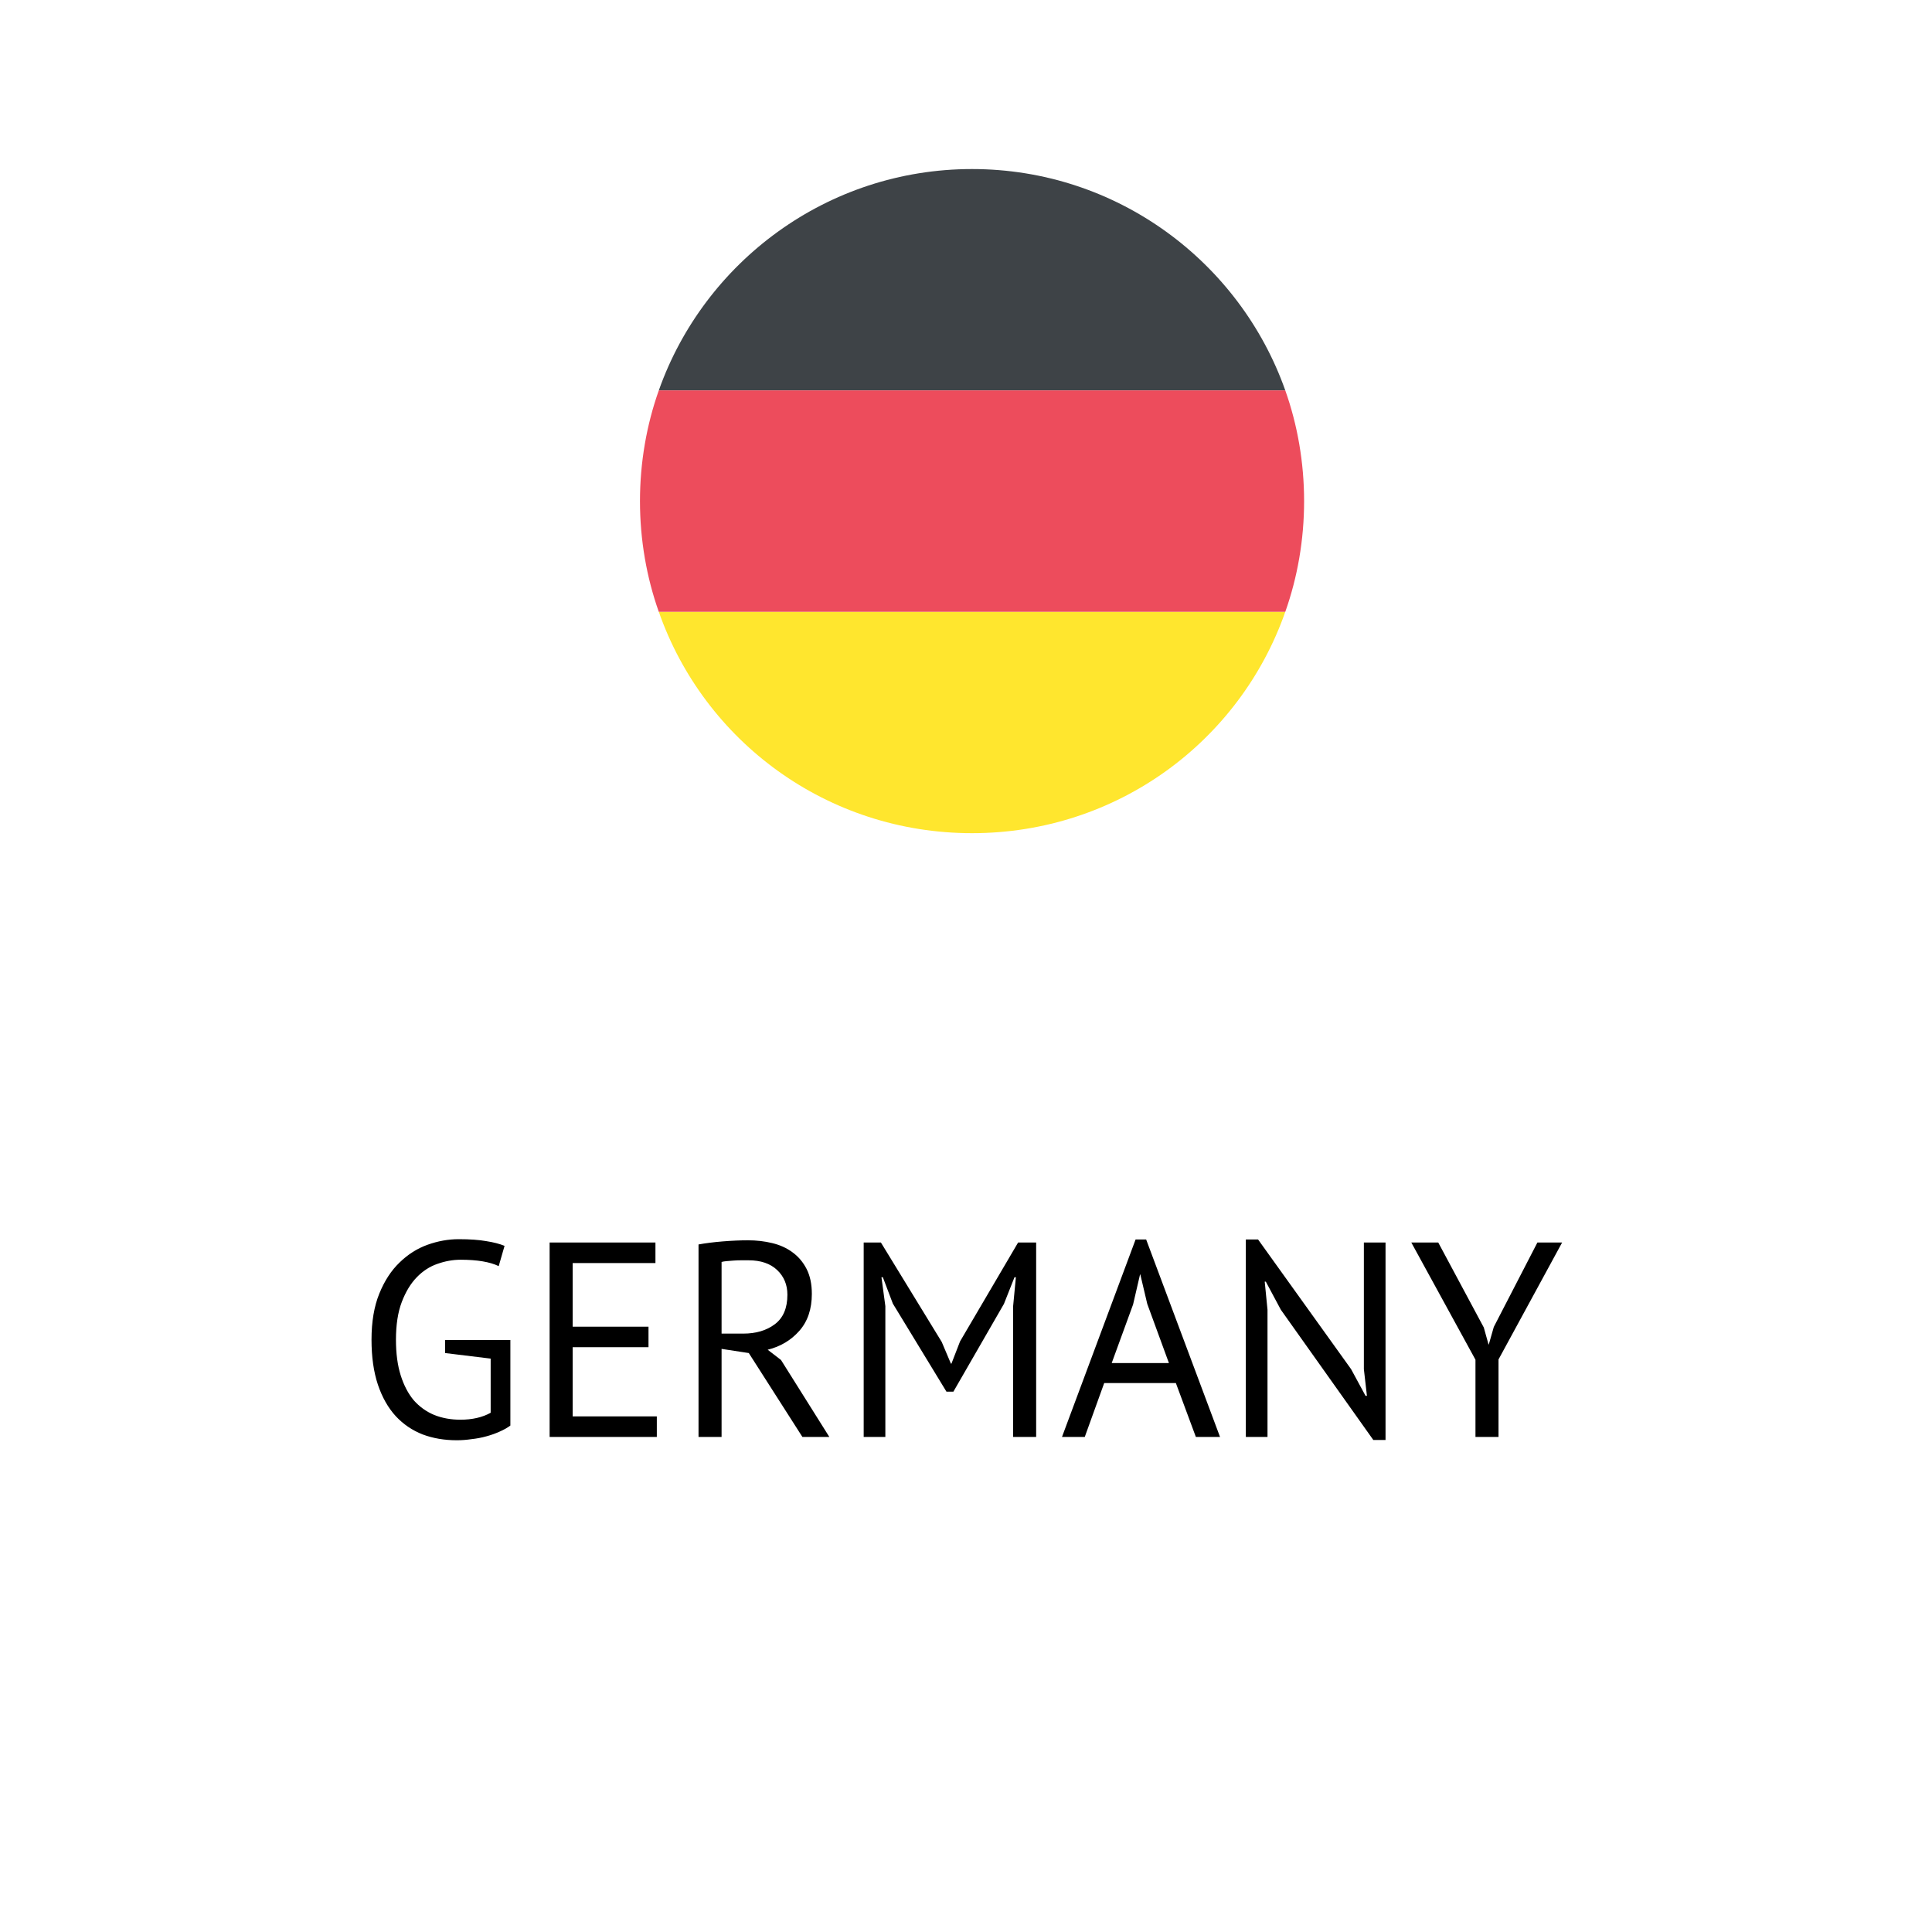
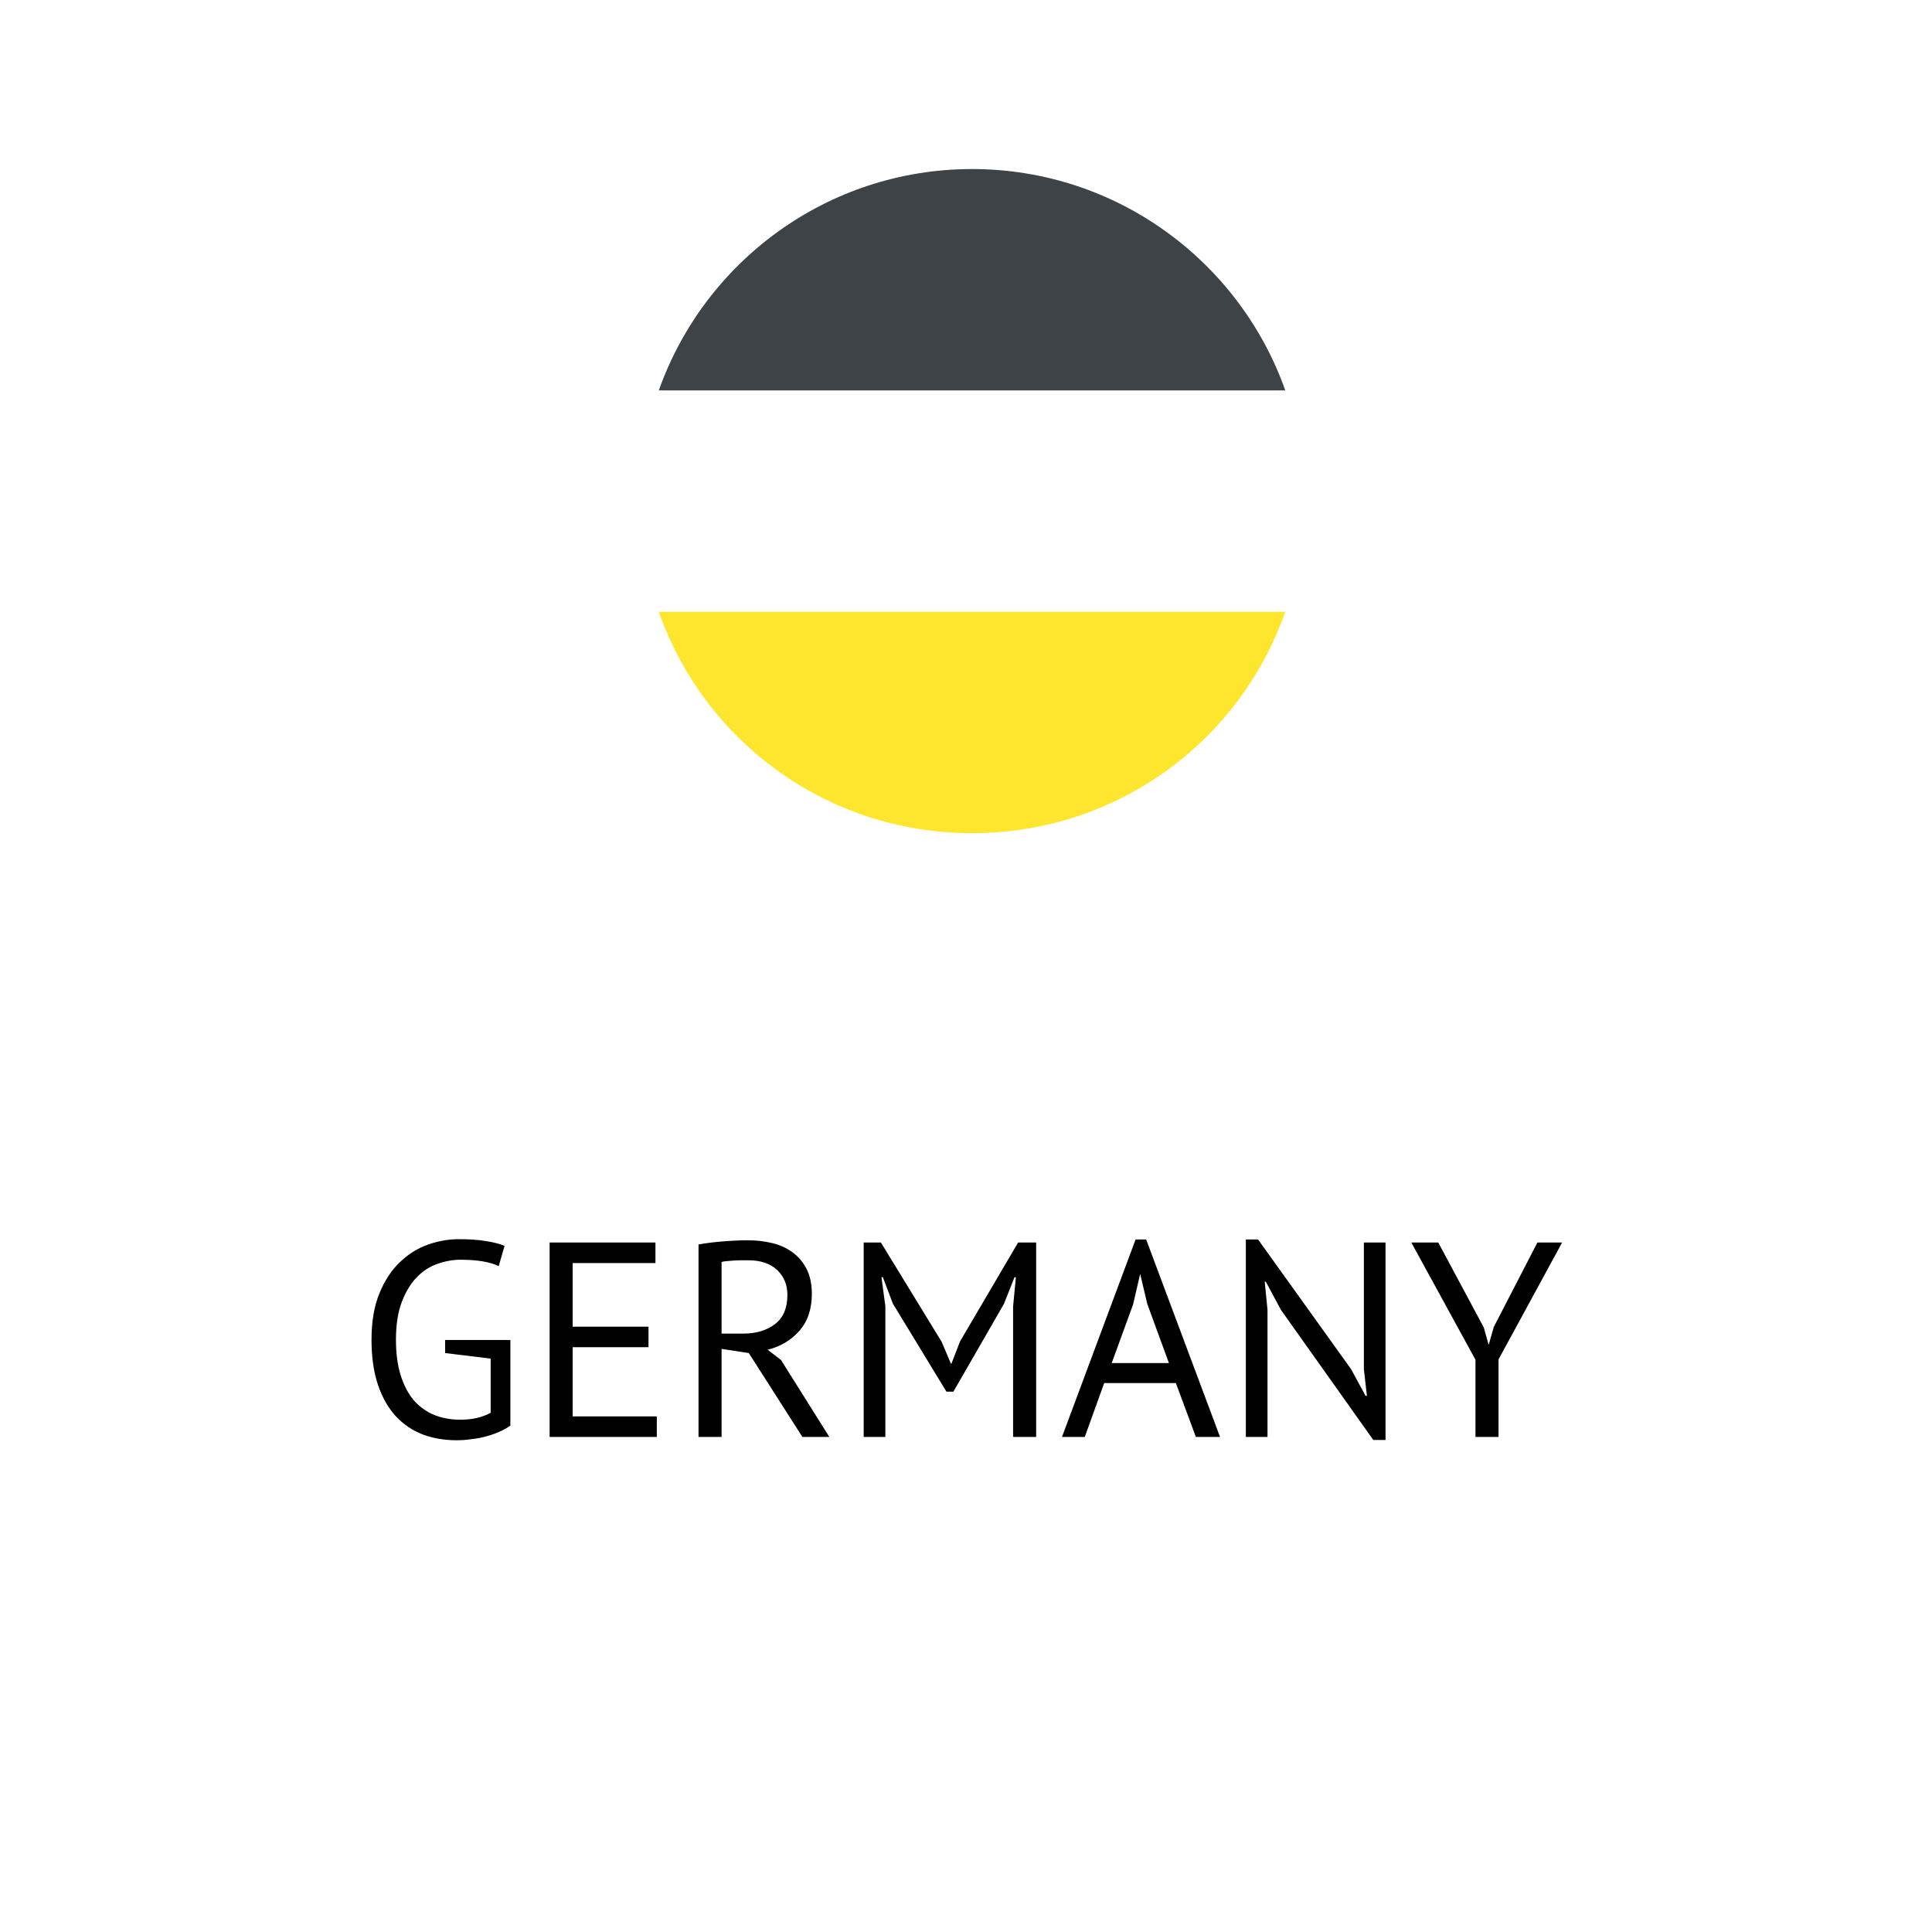
<svg xmlns="http://www.w3.org/2000/svg" width="160" height="160" viewBox="0 0 160 160" fill="none">
  <path d="M80.5 14C68.492 14 58.317 21.7 54.559 32.333H106.442C102.684 21.7 92.509 14 80.5 14Z" fill="#3E4347" />
  <path d="M80.5 69C92.509 69 102.684 61.392 106.442 50.666H54.559C58.317 61.392 68.492 69 80.5 69Z" fill="#FFE62E" />
-   <path d="M54.558 32.334C53.55 35.175 53 38.292 53 41.5C53 44.709 53.55 47.825 54.558 50.667H106.442C107.45 47.825 108 44.709 108 41.5C108 38.292 107.45 35.175 106.442 32.334H54.558Z" fill="#ED4C5C" />
  <path d="M36.862 110.973H42.267V118.057C42.022 118.241 41.723 118.41 41.37 118.563C41.033 118.716 40.665 118.847 40.267 118.954C39.883 119.061 39.477 119.138 39.047 119.184C38.633 119.245 38.227 119.276 37.828 119.276C36.801 119.276 35.858 119.115 34.999 118.793C34.141 118.456 33.397 117.95 32.769 117.275C32.14 116.585 31.649 115.719 31.297 114.676C30.944 113.618 30.767 112.376 30.767 110.95C30.767 109.463 30.982 108.19 31.412 107.132C31.841 106.074 32.401 105.215 33.09 104.556C33.781 103.881 34.555 103.391 35.413 103.084C36.272 102.777 37.131 102.624 37.989 102.624C38.91 102.624 39.669 102.678 40.267 102.785C40.864 102.877 41.37 103.007 41.785 103.176L41.301 104.855C40.566 104.502 39.515 104.326 38.151 104.326C37.507 104.326 36.862 104.441 36.218 104.671C35.59 104.886 35.023 105.254 34.517 105.775C34.011 106.296 33.596 106.979 33.275 107.822C32.953 108.665 32.791 109.708 32.791 110.95C32.791 112.085 32.922 113.066 33.182 113.894C33.443 114.722 33.803 115.412 34.264 115.964C34.739 116.501 35.306 116.907 35.965 117.183C36.625 117.444 37.346 117.574 38.127 117.574C39.109 117.574 39.944 117.382 40.635 116.999V112.514L36.862 112.054V110.973ZM45.517 102.9H54.281V104.602H47.426V109.869H53.706V111.571H47.426V117.298H54.395V119H45.517V102.9ZM57.849 103.061C58.431 102.954 59.098 102.869 59.85 102.808C60.616 102.747 61.314 102.716 61.943 102.716C62.648 102.716 63.315 102.793 63.944 102.946C64.588 103.099 65.147 103.352 65.623 103.705C66.113 104.058 66.504 104.518 66.796 105.085C67.087 105.652 67.233 106.342 67.233 107.155C67.233 108.412 66.888 109.432 66.198 110.214C65.508 110.996 64.634 111.517 63.576 111.778L64.68 112.629L68.682 119H66.451L62.012 112.054L59.758 111.709V119H57.849V103.061ZM61.989 104.372C61.789 104.372 61.582 104.372 61.368 104.372C61.153 104.372 60.946 104.38 60.747 104.395C60.547 104.41 60.356 104.426 60.172 104.441C60.003 104.456 59.865 104.479 59.758 104.51V110.444H61.552C62.61 110.444 63.484 110.183 64.174 109.662C64.864 109.141 65.209 108.328 65.209 107.224C65.209 106.396 64.925 105.714 64.358 105.177C63.79 104.64 63.001 104.372 61.989 104.372ZM83.901 108.19L84.131 105.775H84.016L83.142 107.983L78.956 115.251H78.381L73.942 107.96L73.114 105.775H72.999L73.321 108.167V119H71.527V102.9H72.953L77.99 111.134L78.749 112.928H78.795L79.508 111.088L84.315 102.9H85.81V119H83.901V108.19ZM97.38 114.538H91.446L89.836 119H87.95L94.045 102.647H94.919L101.037 119H99.036L97.38 114.538ZM92.067 112.882H96.805L95.011 107.983L94.436 105.545H94.413L93.838 108.029L92.067 112.882ZM106.073 108.466L104.831 106.143H104.739L104.969 108.466V119H103.175V102.647H104.187L111.892 113.388L113.088 115.596H113.203L112.95 113.388V102.9H114.744V119.253H113.732L106.073 108.466ZM122.192 112.606L116.879 102.9H119.11L122.882 109.938L123.273 111.341H123.296L123.71 109.892L127.321 102.9H129.368L124.101 112.583V119H122.192V112.606Z" fill="black" />
</svg>